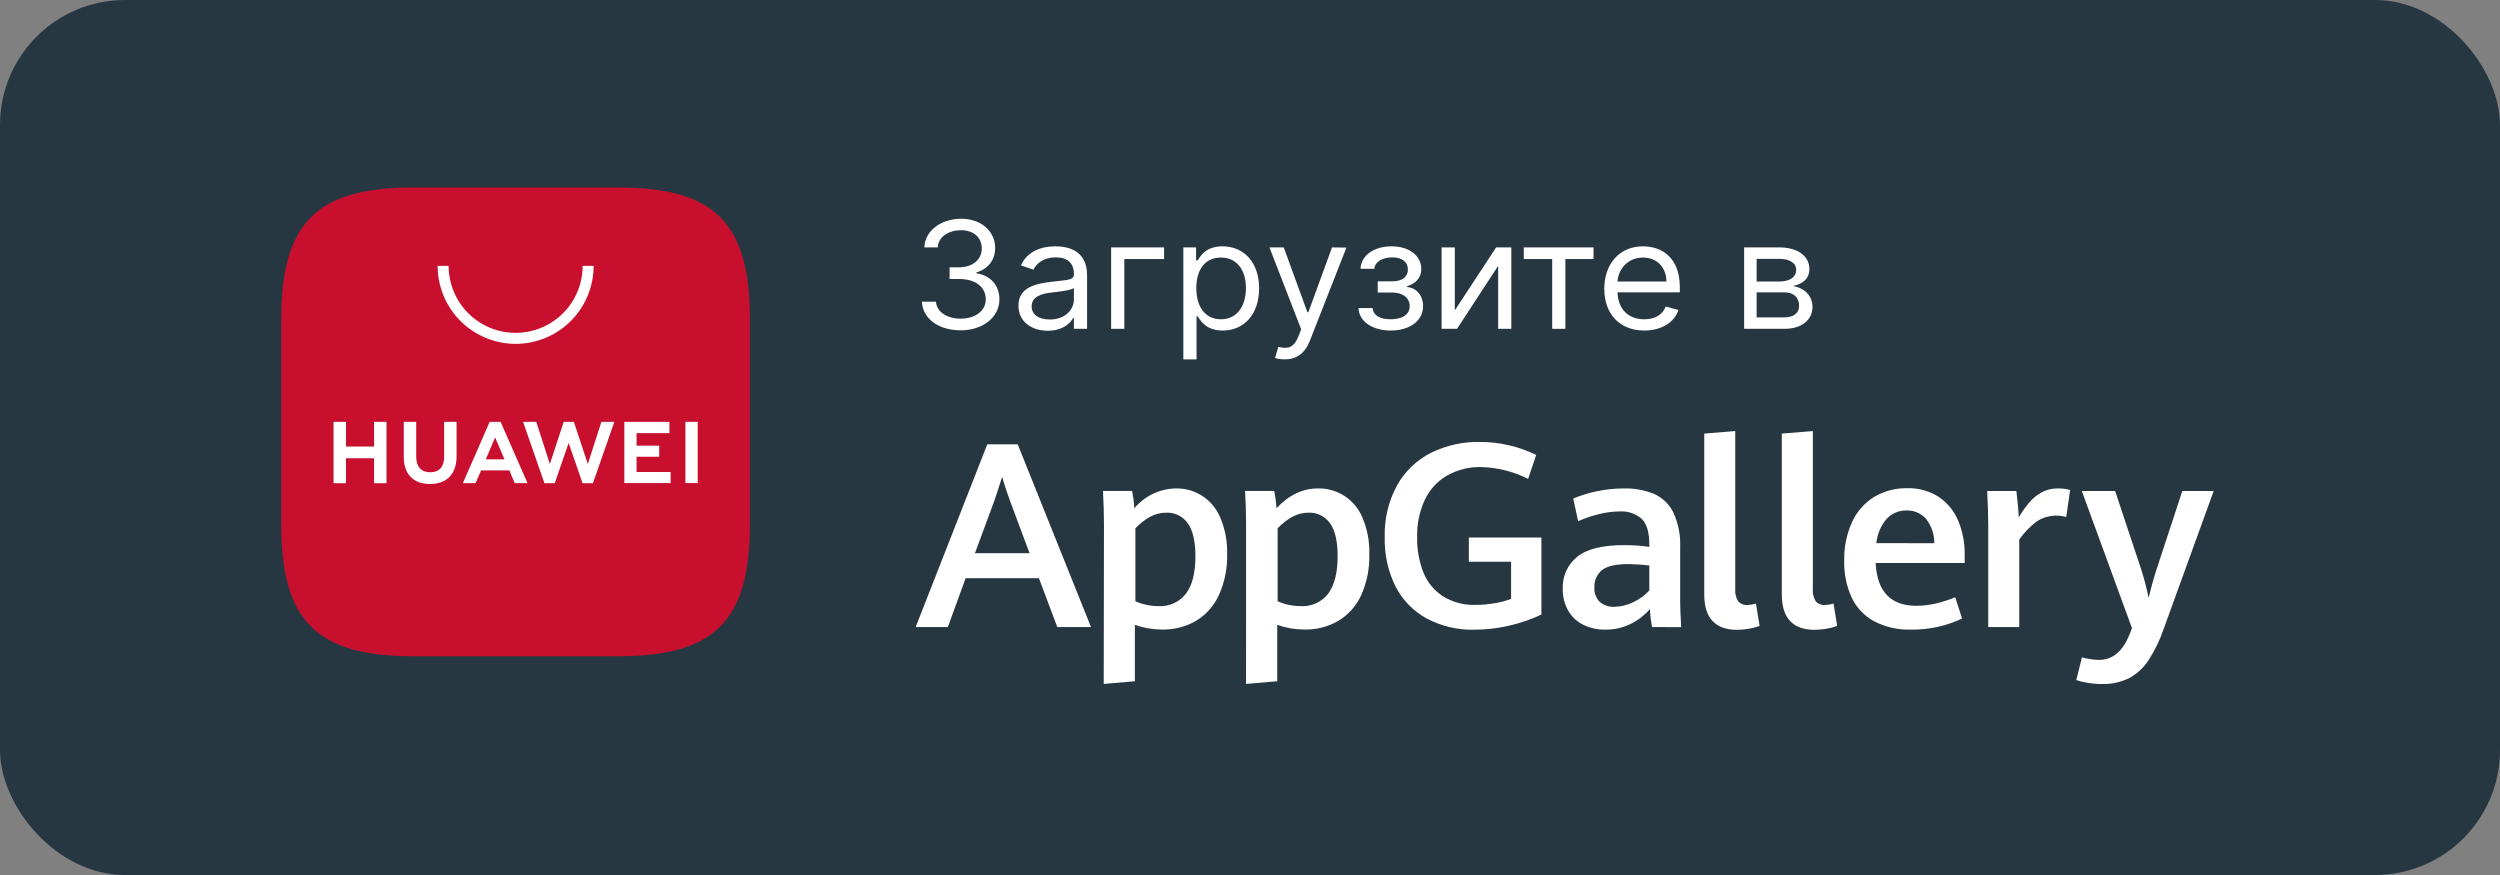
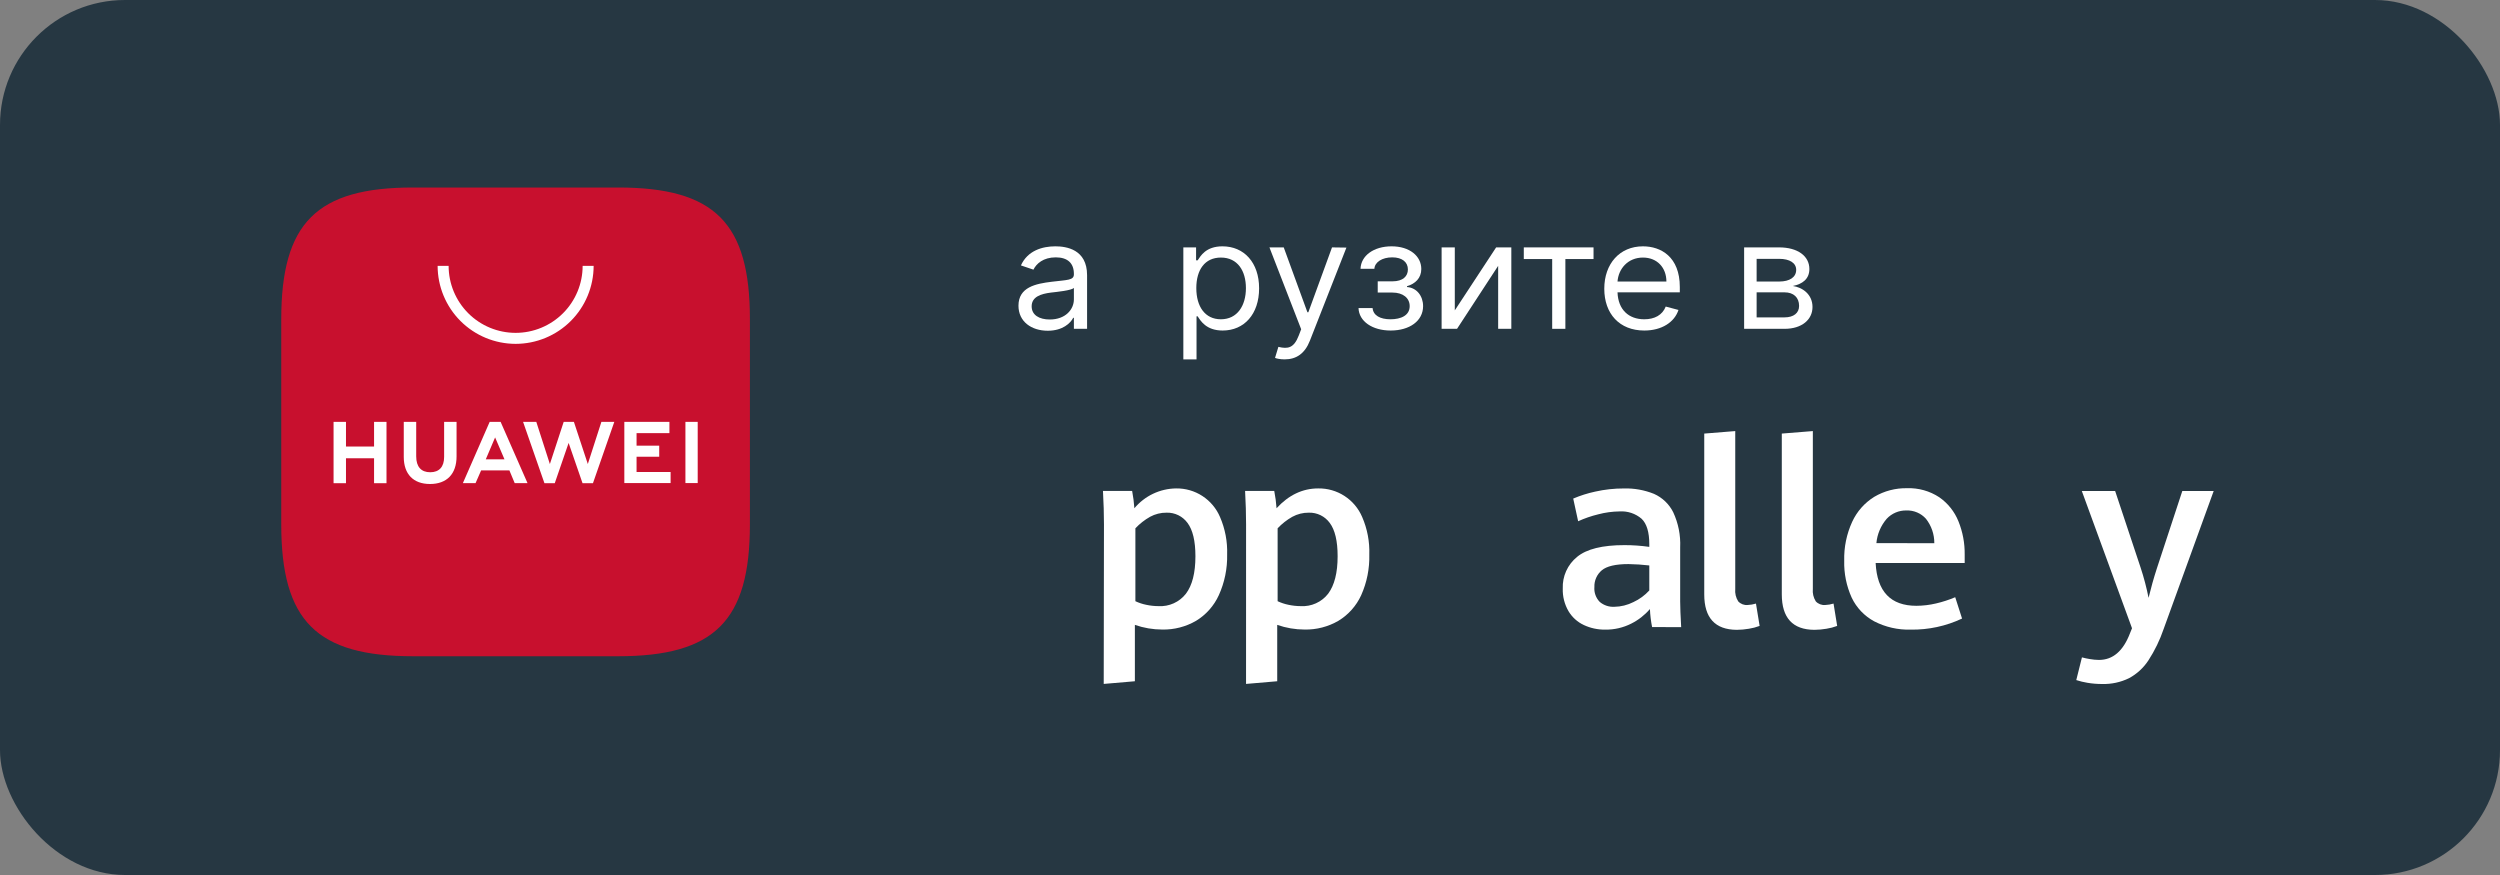
<svg xmlns="http://www.w3.org/2000/svg" width="160" height="56" viewBox="0 0 160 56" fill="none">
  <rect x="0" y="0" width="160" height="56" fill="#808080" stroke="none" />
  <rect width="160" height="56" rx="8" fill="#263742" />
-   <path d="M66.491 37.003H61.801L60.662 40.133H58.601L63.187 28.437H65.134L69.825 40.133H67.667L66.491 37.003ZM62.398 35.403H65.891L64.641 32.053C64.47 31.592 64.299 31.08 64.134 30.52C63.982 31.016 63.817 31.52 63.641 32.037L62.398 35.403Z" fill="white" />
  <path d="M70.654 33.555C70.654 32.909 70.632 32.198 70.59 31.421H72.457C72.527 31.787 72.575 32.157 72.6 32.528C72.927 32.137 73.335 31.82 73.795 31.601C74.255 31.382 74.757 31.265 75.267 31.259C75.865 31.249 76.452 31.418 76.953 31.744C77.454 32.07 77.847 32.538 78.081 33.088C78.409 33.844 78.564 34.664 78.537 35.488C78.557 36.386 78.374 37.278 78.003 38.096C77.692 38.775 77.185 39.346 76.547 39.733C75.891 40.113 75.143 40.306 74.385 40.291C73.788 40.29 73.196 40.189 72.632 39.992V43.6L70.638 43.771L70.654 33.555ZM75.897 38C76.302 37.467 76.507 36.667 76.507 35.6C76.507 34.628 76.338 33.916 76.001 33.467C75.848 33.258 75.647 33.089 75.415 32.974C75.182 32.86 74.926 32.804 74.667 32.811C74.294 32.806 73.927 32.898 73.6 33.077C73.254 33.274 72.938 33.521 72.665 33.811V38.477C72.885 38.581 73.118 38.658 73.358 38.707C73.615 38.762 73.878 38.791 74.142 38.792C74.477 38.812 74.811 38.75 75.117 38.612C75.423 38.474 75.69 38.264 75.897 38V38Z" fill="white" />
  <path d="M79.749 33.555C79.749 32.909 79.728 32.198 79.686 31.421H81.552C81.624 31.787 81.674 32.156 81.699 32.528C82.476 31.682 83.365 31.259 84.365 31.259C84.963 31.249 85.55 31.418 86.051 31.744C86.552 32.07 86.945 32.538 87.179 33.088C87.507 33.844 87.663 34.664 87.635 35.488C87.659 36.385 87.482 37.277 87.115 38.096C86.803 38.776 86.295 39.346 85.656 39.733C85 40.113 84.252 40.306 83.493 40.291C82.897 40.29 82.305 40.189 81.742 39.992V43.6L79.747 43.771L79.749 33.555ZM85 38C85.406 37.454 85.608 36.654 85.608 35.6C85.608 34.628 85.44 33.916 85.104 33.467C84.952 33.258 84.751 33.089 84.518 32.974C84.286 32.86 84.03 32.804 83.771 32.811C83.398 32.806 83.031 32.898 82.704 33.077C82.357 33.274 82.042 33.521 81.768 33.811V38.477C81.99 38.581 82.222 38.658 82.462 38.707C82.719 38.762 82.982 38.791 83.246 38.792C83.58 38.812 83.915 38.75 84.22 38.612C84.526 38.474 84.793 38.264 85 38V38Z" fill="white" />
-   <path d="M91.302 39.581C90.45 39.114 89.758 38.401 89.315 37.536C88.832 36.558 88.594 35.477 88.622 34.387C88.588 33.22 88.864 32.065 89.422 31.04C89.926 30.151 90.684 29.431 91.598 28.973C92.559 28.504 93.617 28.267 94.686 28.283C95.335 28.28 95.981 28.355 96.611 28.507C97.201 28.645 97.773 28.849 98.318 29.115L97.801 30.648C96.857 30.172 95.82 29.913 94.763 29.891C94.018 29.878 93.282 30.062 92.63 30.424C92.011 30.779 91.514 31.313 91.203 31.955C90.846 32.716 90.672 33.551 90.697 34.392C90.683 35.15 90.816 35.903 91.086 36.611C91.332 37.237 91.763 37.773 92.323 38.147C92.961 38.546 93.705 38.743 94.457 38.712C94.846 38.711 95.235 38.678 95.619 38.613C95.991 38.554 96.356 38.46 96.71 38.331V35.952H94.006V34.403H98.649V39.333C97.975 39.647 97.27 39.888 96.545 40.051C95.826 40.216 95.091 40.3 94.353 40.301C93.291 40.327 92.24 40.079 91.302 39.581V39.581Z" fill="white" />
  <path d="M105.734 40.133C105.658 39.752 105.612 39.367 105.595 38.979C105.262 39.366 104.855 39.684 104.398 39.912C103.882 40.173 103.31 40.305 102.731 40.296C102.258 40.302 101.789 40.201 101.361 40C100.953 39.809 100.612 39.499 100.382 39.112C100.127 38.673 100.001 38.171 100.017 37.664C100.002 37.279 100.076 36.896 100.235 36.545C100.394 36.194 100.632 35.885 100.931 35.643C101.539 35.138 102.553 34.886 103.974 34.888C104.503 34.888 105.031 34.925 105.555 35V34.829C105.555 34.061 105.392 33.519 105.065 33.203C104.673 32.866 104.166 32.697 103.651 32.731C103.19 32.736 102.732 32.799 102.286 32.917C101.844 33.024 101.414 33.172 101.001 33.36L100.686 31.909C101.138 31.716 101.608 31.567 102.089 31.464C102.693 31.327 103.311 31.259 103.931 31.261C104.588 31.243 105.241 31.36 105.851 31.605C106.387 31.842 106.824 32.259 107.086 32.784C107.413 33.486 107.566 34.258 107.531 35.032V38.499C107.531 38.854 107.553 39.4 107.595 40.136L105.734 40.133ZM104.539 38.533C104.924 38.355 105.269 38.102 105.555 37.789V36.189C105.113 36.137 104.668 36.108 104.222 36.101C103.399 36.101 102.829 36.235 102.513 36.501C102.358 36.632 102.235 36.795 102.154 36.98C102.072 37.165 102.033 37.366 102.041 37.568C102.026 37.742 102.049 37.918 102.109 38.083C102.168 38.247 102.262 38.398 102.385 38.523C102.644 38.742 102.978 38.853 103.318 38.835C103.743 38.828 104.16 38.725 104.539 38.533V38.533Z" fill="white" />
  <path d="M109.072 38.043V27.749L111.056 27.589V37.688C111.028 37.968 111.095 38.25 111.246 38.488C111.322 38.57 111.416 38.633 111.52 38.674C111.625 38.714 111.737 38.73 111.848 38.72C112.029 38.712 112.208 38.682 112.382 38.629L112.616 40.059C112.393 40.143 112.162 40.204 111.926 40.24C111.671 40.284 111.413 40.307 111.155 40.309C109.766 40.3 109.072 39.545 109.072 38.043Z" fill="white" />
  <path d="M114.035 38.043V27.749L116.022 27.589V37.688C115.994 37.968 116.06 38.25 116.211 38.488C116.287 38.57 116.381 38.633 116.486 38.674C116.59 38.714 116.702 38.73 116.814 38.72C116.995 38.712 117.174 38.682 117.347 38.629L117.579 40.059C117.357 40.143 117.126 40.204 116.891 40.24C116.636 40.284 116.377 40.307 116.118 40.309C114.731 40.3 114.037 39.545 114.035 38.043Z" fill="white" />
  <path d="M125.74 36.032H120.041C120.132 37.858 121.001 38.771 122.649 38.771C123.072 38.769 123.493 38.718 123.905 38.621C124.326 38.523 124.737 38.39 125.134 38.221L125.572 39.587C124.545 40.071 123.421 40.313 122.286 40.296C121.473 40.319 120.668 40.136 119.945 39.763C119.319 39.424 118.817 38.896 118.51 38.253C118.172 37.509 118.008 36.697 118.03 35.88C118.008 35.024 118.183 34.173 118.54 33.395C118.844 32.734 119.337 32.177 119.956 31.795C120.59 31.421 121.316 31.231 122.052 31.245C122.782 31.22 123.503 31.422 124.113 31.824C124.663 32.206 125.09 32.741 125.34 33.363C125.614 34.04 125.75 34.765 125.74 35.496V36.032ZM123.796 34.765C123.8 34.199 123.612 33.648 123.262 33.203C123.106 33.027 122.913 32.889 122.697 32.797C122.48 32.704 122.247 32.661 122.012 32.669C121.775 32.664 121.541 32.709 121.323 32.801C121.105 32.893 120.909 33.03 120.748 33.203C120.372 33.641 120.141 34.185 120.089 34.76L123.796 34.765Z" fill="white" />
-   <path d="M127.248 33.611C127.248 33.133 127.224 32.403 127.182 31.424H129.048C129.08 31.667 129.11 31.957 129.142 32.291C129.174 32.624 129.19 32.901 129.2 33.112C129.401 32.772 129.629 32.449 129.883 32.147C130.103 31.888 130.369 31.672 130.667 31.509C130.98 31.34 131.332 31.255 131.688 31.261C131.958 31.255 132.228 31.288 132.488 31.36L132.238 33.088C131.925 32.998 131.597 32.975 131.276 33.021C130.954 33.067 130.645 33.18 130.371 33.355C129.93 33.683 129.545 34.081 129.232 34.533V40.133H127.248V33.611Z" fill="white" />
  <path d="M133.598 43.699C133.355 43.659 133.115 43.602 132.881 43.525L133.244 42.072C133.411 42.117 133.581 42.154 133.753 42.181C133.945 42.215 134.139 42.233 134.334 42.235C135.223 42.235 135.884 41.667 136.318 40.531L136.449 40.208L133.236 31.424H135.369L137.001 36.333C137.21 36.965 137.379 37.609 137.508 38.261C137.66 37.632 137.836 37.003 138.041 36.373L139.668 31.424H141.676L138.476 40.248C138.234 40.959 137.905 41.637 137.497 42.267C137.185 42.742 136.76 43.133 136.26 43.403C135.723 43.665 135.131 43.793 134.534 43.776C134.221 43.777 133.907 43.751 133.598 43.699V43.699Z" fill="white" />
-   <path d="M61.489 21.14C62.908 21.14 63.963 20.295 63.963 19.158C63.963 18.276 63.412 17.635 62.49 17.489V17.434C63.23 17.221 63.691 16.644 63.691 15.86C63.691 14.876 62.872 14 61.517 14C60.251 14 59.2 14.74 59.157 15.833H60.015C60.048 15.14 60.741 14.733 61.503 14.733C62.311 14.733 62.833 15.198 62.833 15.9C62.833 16.634 62.229 17.109 61.36 17.109H60.773V17.855H61.36C62.472 17.855 63.09 18.391 63.09 19.158C63.09 19.895 62.415 20.394 61.474 20.394C60.627 20.394 59.955 19.98 59.901 19.308H59C59.054 20.401 60.069 21.14 61.489 21.14Z" fill="white" />
  <path d="M67.056 21.167C68.014 21.167 68.514 20.679 68.686 20.339H68.729V21.045H69.573V17.611C69.573 15.955 68.243 15.765 67.542 15.765C66.712 15.765 65.769 16.036 65.339 16.986L66.14 17.258C66.326 16.878 66.766 16.471 67.57 16.471C68.346 16.471 68.729 16.861 68.729 17.529V17.557C68.729 17.943 68.314 17.91 67.313 18.032C66.294 18.157 65.182 18.371 65.182 19.566C65.182 20.584 66.012 21.167 67.056 21.167ZM67.184 20.448C66.512 20.448 66.026 20.163 66.026 19.606C66.026 18.995 66.612 18.805 67.27 18.724C67.628 18.683 68.586 18.588 68.729 18.425V19.158C68.729 19.81 68.186 20.448 67.184 20.448Z" fill="white" />
-   <path d="M74.502 15.833H71.113V21.045H71.957V16.579H74.502V15.833Z" fill="white" />
  <path d="M75.734 23H76.578V20.244H76.65C76.836 20.529 77.193 21.154 78.251 21.154C79.624 21.154 80.583 20.109 80.583 18.453C80.583 16.81 79.624 15.765 78.237 15.765C77.165 15.765 76.836 16.389 76.65 16.661H76.549V15.833H75.734V23ZM76.564 18.439C76.564 17.271 77.107 16.484 78.137 16.484C79.21 16.484 79.739 17.339 79.739 18.439C79.739 19.552 79.195 20.434 78.137 20.434C77.122 20.434 76.564 19.62 76.564 18.439Z" fill="white" />
  <path d="M82.217 23C82.978 23 83.515 22.616 83.833 21.805L86.171 15.846L85.249 15.833L83.733 19.986H83.675L82.159 15.833H81.244L83.275 21.072L83.118 21.48C82.81 22.274 82.431 22.348 81.816 22.199L81.602 22.905C81.688 22.946 81.931 23 82.217 23Z" fill="white" />
  <path d="M86.945 19.715C86.973 20.57 87.835 21.154 89.004 21.154C90.205 21.154 91.078 20.543 91.078 19.593C91.078 18.941 90.667 18.412 90.048 18.371V18.317C90.57 18.164 90.963 17.804 90.963 17.217C90.963 16.392 90.22 15.765 89.061 15.765C87.917 15.765 87.102 16.362 87.073 17.204H87.96C87.985 16.773 88.46 16.471 89.104 16.471C89.744 16.471 90.105 16.779 90.105 17.244C90.105 17.679 89.791 18.005 89.118 18.005H88.174V18.724H89.118C89.791 18.724 90.22 19.073 90.22 19.593C90.22 20.187 89.665 20.434 88.99 20.434C88.328 20.434 87.885 20.187 87.846 19.715H86.945Z" fill="white" />
  <path d="M93.107 19.864V15.833H92.263V21.045H93.25L95.882 17.014V21.045H96.725V15.833H95.753L93.107 19.864Z" fill="white" />
  <path d="M97.523 16.579H99.34V21.045H100.184V16.579H101.986V15.833H97.523V16.579Z" fill="white" />
  <path d="M105.234 21.154C106.35 21.154 107.165 20.624 107.422 19.837L106.607 19.62C106.393 20.163 105.896 20.434 105.234 20.434C104.244 20.434 103.561 19.827 103.521 18.71H107.508V18.371C107.508 16.43 106.292 15.765 105.148 15.765C103.661 15.765 102.674 16.878 102.674 18.48C102.674 20.081 103.647 21.154 105.234 21.154ZM103.521 18.018C103.579 17.207 104.183 16.484 105.148 16.484C106.064 16.484 106.65 17.136 106.65 18.018H103.521Z" fill="white" />
  <path d="M111.624 21.045H114.212C115.328 21.045 116 20.448 116 19.647C116 18.829 115.346 18.388 114.741 18.303C115.36 18.181 115.8 17.852 115.8 17.217C115.8 16.386 115.049 15.833 113.869 15.833H111.624V21.045ZM112.424 20.312V18.71H114.212C114.791 18.71 115.142 19.04 115.142 19.579C115.142 20.034 114.791 20.312 114.212 20.312H112.424ZM112.424 18.018V16.566H113.869C114.545 16.566 114.956 16.834 114.956 17.271C114.956 17.736 114.545 18.018 113.869 18.018H112.424Z" fill="white" />
  <path fill-rule="evenodd" clip-rule="evenodd" d="M39.55 12H26.441C20.261 12 18 14.261 18 20.441V33.559C18 39.739 20.261 42 26.441 42H39.55C45.73 42 47.994 39.739 47.994 33.559V20.441C48 14.261 45.739 12 39.55 12Z" fill="#C8102E" />
  <path d="M23.94 27H24.736V30.925H23.94V29.331H22.143V30.925H21.348V27H22.143V28.579H23.94V27ZM28.424 29.245C28.424 29.877 28.109 30.224 27.534 30.224C26.959 30.224 26.637 29.877 26.637 29.21V27H25.841V29.242C25.841 30.344 26.454 30.976 27.521 30.976C28.589 30.976 29.22 30.344 29.22 29.207V27H28.424V29.245ZM37.62 29.697L36.73 27H36.076L35.192 29.7L34.323 27H33.477L34.844 30.925H35.505L36.392 28.348L37.282 30.925H37.949L39.316 27H38.489L37.62 29.697ZM40.74 29.233H42.19V28.522H40.74V27.72H42.843V27H39.957V30.916H42.919V30.208H40.74V29.233ZM43.867 30.916H44.653V27H43.867V30.916ZM30.793 30.104L30.436 30.919H29.625L31.339 27H32.04L33.761 30.919H32.94L32.602 30.107L30.793 30.104ZM31.09 29.397H32.287L31.687 27.995L31.09 29.397Z" fill="white" />
  <path d="M33 22.007C31.677 22.006 30.407 21.48 29.471 20.544C28.535 19.608 28.009 18.338 28.008 17.015H28.712C28.712 18.152 29.164 19.243 29.968 20.047C30.772 20.851 31.863 21.303 33 21.303C34.138 21.303 35.229 20.851 36.033 20.047C36.837 19.243 37.289 18.152 37.289 17.015H37.993C37.992 18.338 37.466 19.608 36.53 20.544C35.594 21.48 34.324 22.006 33 22.007V22.007Z" fill="white" />
</svg>